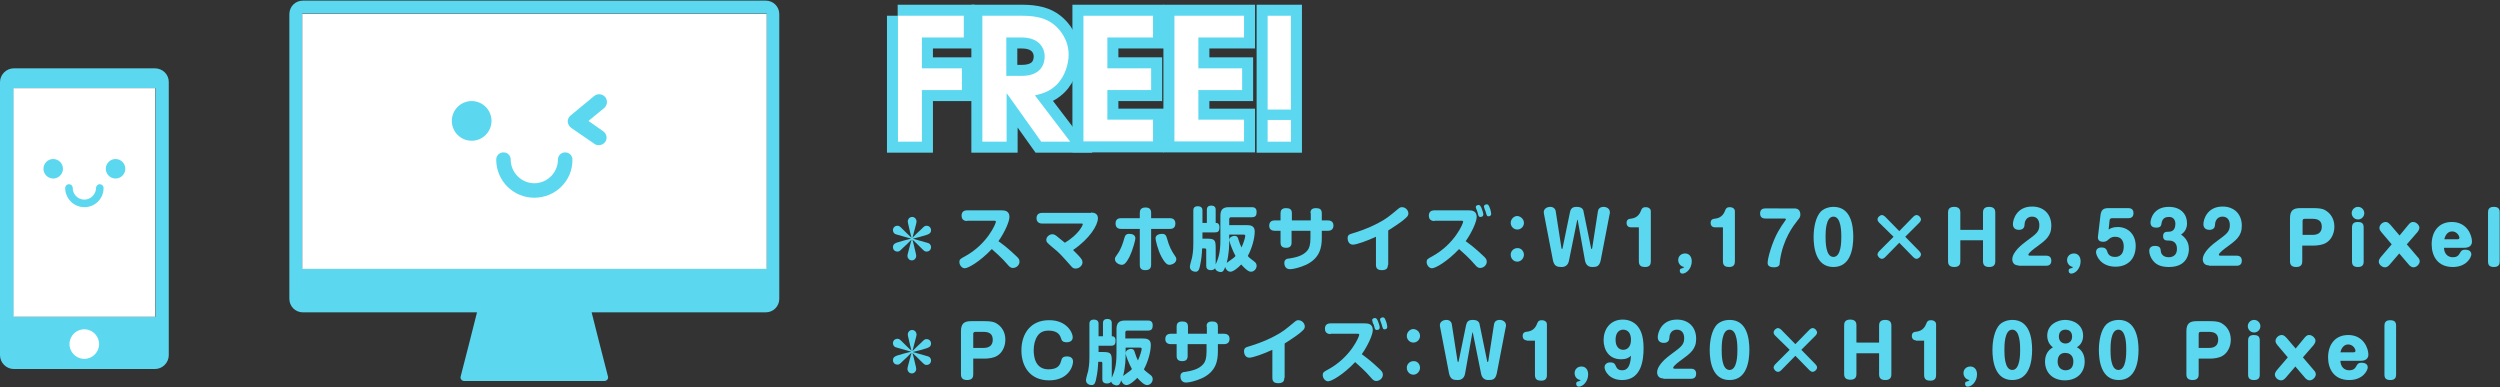
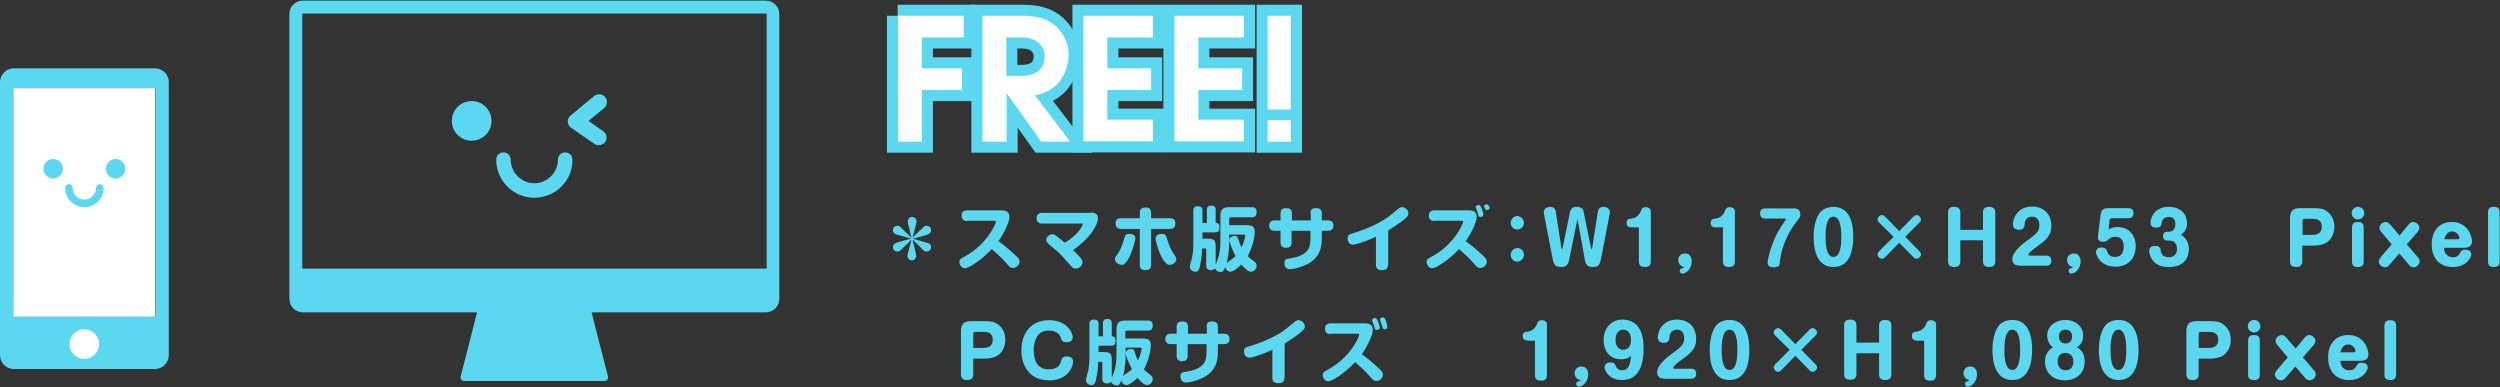
<svg xmlns="http://www.w3.org/2000/svg" version="1.1" id="レイヤー_1" x="0px" y="0px" width="794px" height="123px" viewBox="0 0 794 123" style="enable-background:new 0 0 794 123;" xml:space="preserve">
  <rect x="0" y="0" width="794" height="123" fill="#333333" stroke="none" />
  <style type="text/css">
	.st0{fill:#5BD8EF;}
	.st1{fill:#FFFFFF;}
	.st2{fill:none;stroke:#5BD8EF;stroke-width:6.995;stroke-miterlimit:10;}
</style>
  <g>
    <g>
      <path class="st0" d="M290.7,79.8c0.1,0.3,0.3,1.3,0.3,1.5c0,0.6-0.5,1.4-1.4,1.4s-1.4-0.8-1.4-1.4c0-0.2,0-0.4,0.5-2.2    c0.3-1,0.4-1.6,0.8-3c-1.4,1.4-1.9,1.9-2.7,2.6c-1.1,1.1-1.2,1.2-1.8,1.2c-0.8,0-1.4-0.6-1.4-1.4c0-1,0.8-1.3,1.4-1.5    c1.2-0.4,3.1-0.9,4.4-1.2c-0.8-0.2-4.2-1.2-4.9-1.4c-0.8-0.3-0.9-1-0.9-1.3c0-0.8,0.6-1.4,1.4-1.4c0.6,0,0.7,0.1,1.8,1.2    c0.9,0.9,1.8,1.8,2.7,2.6c-0.4-1.6-0.6-2.2-0.9-3.7c-0.1-0.3-0.3-1.3-0.3-1.5c0-0.6,0.5-1.4,1.4-1.4s1.4,0.8,1.4,1.4    c0,0.2,0,0.4-0.5,2.2c-0.3,1-0.4,1.6-0.8,3c0.9-0.9,1.8-1.8,2.7-2.6c1.1-1.1,1.2-1.2,1.8-1.2c0.8,0,1.4,0.6,1.4,1.4    c0,1-0.8,1.3-1.4,1.5c-1.2,0.4-3.1,0.9-4.4,1.2c0.8,0.2,4.2,1.2,4.9,1.4c0.8,0.3,0.9,1,0.9,1.3c0,0.8-0.6,1.4-1.4,1.4    c-0.6,0-0.7-0.1-1.8-1.2c-0.9-0.9-1.8-1.8-2.7-2.6C290.2,77.7,290.4,78.4,290.7,79.8z" />
      <path class="st0" d="M307.2,70.2c-0.5,0-1.8-0.1-1.8-1.7c0-1.2,0.7-1.7,1.8-1.7h10.8c1,0,2.6,0.1,2.6,2.1c0,1.4-1.4,4.7-3.5,7.7    c1.8,1.3,3.3,2.5,5.3,4.4c1,0.9,1.4,1.3,1.4,2.1c0,1.1-1,2-2.1,2c-0.8,0-1.2-0.5-1.8-1.2c-1.5-1.8-4-4-4.9-4.8    c-3.8,4-7.5,6.1-8.6,6.1c-0.9,0-1.7-1-1.7-2c0-0.8,0.3-1,1.8-1.8c7.1-3.9,9.8-10.4,9.8-11c0-0.3-0.3-0.3-0.5-0.3H307.2z" />
      <path class="st0" d="M346.5,67.5c1.1,0,2.2,0.4,2.2,1.8c0,2.2-2.6,6.5-7.9,10.1c1.5,1.5,1.9,1.9,2.3,2.4c0.4,0.5,0.7,0.9,0.7,1.5    c0,1.1-1.1,2-2.2,2c-0.8,0-1.1-0.4-1.7-1.1c-2.6-2.9-3.3-3.8-5.8-5.8c-1.5-1.3-1.8-1.5-1.8-2.2c0-1,1-1.8,1.9-1.8    c0.5,0,0.9,0.2,1.3,0.5c0.4,0.3,1.6,1.3,2.7,2.2c4.5-2.7,5.7-5.6,5.7-5.9c0-0.2-0.2-0.2-0.5-0.2H331c-1.1,0-1.8-0.6-1.8-1.7    c0-1.5,1.2-1.7,1.8-1.7H346.5z" />
      <path class="st0" d="M360.6,75.7c0,0.5-0.8,3.6-1.8,5.7c-1.2,2.4-1.9,2.7-2.5,2.7c-0.9,0-2.2-0.7-2.2-1.8c0-0.5,0.1-0.6,0.8-1.6    c1.1-1.5,1.7-3.3,2.2-5.1c0.2-0.6,0.4-1.5,1.9-1.3C359.5,74.3,360.6,74.6,360.6,75.7z M362,67.6c0-0.7,0.2-1.7,1.8-1.7    c1.2,0,1.8,0.5,1.8,1.7v1.7h5.9c0.4,0,1.8,0,1.8,1.7c0,1.7-1.3,1.7-1.8,1.7h-5.9v11.4c0,0.7-0.2,1.7-1.8,1.7    c-1.3,0-1.8-0.5-1.8-1.7V72.7h-5.9c-0.4,0-1.8,0-1.8-1.7c0-1.7,1.3-1.7,1.8-1.7h5.9V67.6z M370.6,75.6c0.7,2.7,1.6,4.2,2.2,5.1    c0.7,1,0.8,1.2,0.8,1.6c0,1.2-1.3,1.8-2.2,1.8c-0.6,0-1.3-0.3-2.6-2.7c-1.1-2.1-1.8-5.2-1.8-5.7c0-1.2,1.4-1.4,1.7-1.4    C370.2,74.1,370.4,75,370.6,75.6z" />
      <path class="st0" d="M387.6,68.5c0-2.1,1-2.7,2.7-2.7h7.2c0.5,0,1.6,0,1.6,1.5c0,1.1-0.3,1.7-1.6,1.7H391c-0.4,0-0.6,0.2-0.6,0.6    v1.9h5.5c1.1,0,2.6,0.1,2.6,2c0,2.4-1,5.6-2.2,7.8c0.5,0.6,0.7,0.7,2.1,1.8c0.4,0.3,0.7,0.7,0.7,1.3c0,1-0.8,1.9-1.8,1.9    c-0.9,0-2-1.1-3.1-2.3c-0.8,0.9-2.5,2.3-3.4,2.3c-0.9,0-1.5-0.8-1.7-1.5c-0.3,0.9-0.6,1.6-1.4,1.6c-0.4,0-1.5-0.2-1.8-1.2    c-0.2,0.3-0.6,0.6-1.3,0.6c-1.4,0-1.5-0.9-1.5-1.4v-5.1c0-0.3-0.2-0.4-0.4-0.4h-0.9c-0.1,1.8-0.2,3.4-0.7,5.6    c-0.2,0.9-0.4,1.8-1.4,1.8c-0.4,0-1.8-0.2-1.8-1.6c0-0.5,0.6-2.5,0.7-2.9c0.1-0.6,0.4-1.9,0.4-4.4V66.9c0-0.4,0-1.4,1.4-1.4    c1.5,0,1.5,1,1.5,1.4v3.9h1.4v-4.1c0-0.4,0-1.4,1.4-1.4c1.4,0,1.4,1,1.4,1.4v4.1c0.4,0,1.2,0,1.2,1.4c0,1.4-0.6,1.6-1.4,1.6h-4v2    h1.4c2.4,0,2.8,0.4,2.8,2.7V84c0.8-1.9,1.5-3.5,1.5-7.8V68.5z M390.4,76.2c0,1.5,0,4.2-0.8,7.3c0.1-0.1,1-0.7,1.5-1.1    c0.4-0.3,0.8-0.5,1.3-1.1C391.5,79.7,390.5,77,390.4,76.2c0.1-1,1.2-1.3,1.7-1.3c0.7,0,1,0.4,1.1,0.8c0.6,1.7,0.6,1.9,1.1,2.9    c0.8-1.7,1.2-3.4,1.2-3.7c0-0.4-0.4-0.4-0.5-0.4h-4.6V76.2z" />
      <path class="st0" d="M416.2,67.7c0-0.9,0.3-1.6,1.8-1.6c1.1,0,1.8,0.4,1.8,1.6v2.3h1.9c0.5,0,1.8,0.1,1.8,1.6    c0,1.2-0.7,1.7-1.8,1.7h-1.9v2.3c0,3-0.6,6.4-5,8.5c-2,0.9-4.1,1.4-5.1,1.4c-1.7,0-1.8-1.6-1.8-2c0-1.2,1-1.4,1.6-1.4    c1.7-0.3,4.2-0.7,5.7-2.5c0.6-0.7,1-1.8,1-4v-2.3h-6v3.8c0,1-0.5,1.6-1.7,1.6c-0.8,0-1.8-0.2-1.8-1.6v-3.8h-1.8    c-0.5,0-1.8-0.1-1.8-1.6c0-1.2,0.7-1.7,1.8-1.7h1.8v-2.3c0-0.8,0.3-1.6,1.8-1.6c1.1,0,1.8,0.4,1.8,1.6v2.3h6V67.7z" />
      <path class="st0" d="M440.8,84.1c0,0.8-0.2,1.7-1.9,1.7c-1.2,0-1.9-0.4-1.9-1.7v-8.9c-2.8,1.3-6.2,2.5-7.3,2.5    c-1.4,0-1.7-1.4-1.7-2c0-1.1,0.6-1.3,1.3-1.5c1.9-0.6,4.7-1.4,8.5-3.4c2.6-1.4,3.3-2,6.3-4.5c0.6-0.5,0.9-0.5,1.2-0.5    c1,0,2,0.9,2,2c0,0.5-0.2,0.9-0.8,1.4c-0.8,0.8-2.3,1.9-5.6,4V84.1z" />
-       <path class="st0" d="M455.6,70.2c-0.5,0-1.8-0.1-1.8-1.7c0-1.2,0.7-1.7,1.8-1.7h10.8c1,0,2.6,0.1,2.6,2.1c0,1.4-1.4,4.7-3.5,7.7    c1.8,1.3,3.3,2.5,5.3,4.4c1,0.9,1.4,1.3,1.4,2.1c0,1.1-1,2-2.1,2c-0.8,0-1.2-0.5-1.8-1.2c-1.5-1.8-4-4-4.9-4.8    c-3.8,4-7.5,6.1-8.6,6.1c-0.9,0-1.7-1-1.7-2c0-0.8,0.3-1,1.8-1.8c7.1-3.9,9.8-10.4,9.8-11c0-0.3-0.3-0.3-0.5-0.3H455.6z     M468.8,66.2c0-0.2-0.1-0.3-0.1-0.4c0-0.6,0.7-0.7,0.9-0.7c0.4,0,0.6,0.3,0.9,0.9c0.3,0.7,0.6,1.7,0.6,2.1c0,0.8-0.8,0.8-0.9,0.8    c-0.3,0-0.6-0.1-0.7-0.6c0-0.2-0.3-0.9-0.3-1.1C469.1,67,468.9,66.3,468.8,66.2z M471.4,66c0-0.1-0.1-0.2-0.1-0.4    c0-0.6,0.7-0.7,0.9-0.7c0.5,0,0.6,0.3,0.9,1c0.3,0.7,0.5,1.6,0.5,2c0,0.8-0.8,0.8-0.8,0.8c-0.5,0-0.6-0.1-1-1.6    C471.7,66.9,471.4,66.2,471.4,66z" />
+       <path class="st0" d="M455.6,70.2c-0.5,0-1.8-0.1-1.8-1.7c0-1.2,0.7-1.7,1.8-1.7h10.8c1,0,2.6,0.1,2.6,2.1c0,1.4-1.4,4.7-3.5,7.7    c1.8,1.3,3.3,2.5,5.3,4.4c1,0.9,1.4,1.3,1.4,2.1c0,1.1-1,2-2.1,2c-0.8,0-1.2-0.5-1.8-1.2c-1.5-1.8-4-4-4.9-4.8    c-3.8,4-7.5,6.1-8.6,6.1c-0.9,0-1.7-1-1.7-2c0-0.8,0.3-1,1.8-1.8c7.1-3.9,9.8-10.4,9.8-11c0-0.3-0.3-0.3-0.5-0.3H455.6z     M468.8,66.2c0-0.2-0.1-0.3-0.1-0.4c0-0.6,0.7-0.7,0.9-0.7c0.4,0,0.6,0.3,0.9,0.9c0.3,0.7,0.6,1.7,0.6,2.1c0,0.8-0.8,0.8-0.9,0.8    c-0.3,0-0.6-0.1-0.7-0.6c0-0.2-0.3-0.9-0.3-1.1C469.1,67,468.9,66.3,468.8,66.2z M471.4,66c0-0.1-0.1-0.2-0.1-0.4    c0-0.6,0.7-0.7,0.9-0.7c0.5,0,0.6,0.3,0.9,1c0,0.8-0.8,0.8-0.8,0.8c-0.5,0-0.6-0.1-1-1.6    C471.7,66.9,471.4,66.2,471.4,66z" />
      <path class="st0" d="M484,70.8c0,1.2-1,2.1-2.1,2.1c-1.2,0-2.1-1-2.1-2.1c0-1.2,1-2.2,2.1-2.2C483,68.7,484,69.6,484,70.8z     M484,80.9c0,1.2-1,2.2-2.1,2.2c-1.2,0-2.1-1-2.1-2.2c0-1.2,1-2.1,2.1-2.1C483,78.7,484,79.7,484,80.9z" />
      <path class="st0" d="M498.3,82.8c-0.3,1.6-1.4,2-2.3,2c-1.4,0-2.4-0.2-2.8-2.2l-2.8-14.5c0-0.2-0.1-0.4-0.1-0.7    c0-1.1,1-1.7,2.1-1.7c1.4,0,1.7,1.2,1.7,1.4l1.8,11.6c0,0.1,0.1,0.4,0.2,0.4s0.2-0.3,0.2-0.4l2.3-11.2c0.2-0.8,0.4-1.8,2.1-1.8    c2,0,2.2,1,2.3,1.8l2.3,11.2c0,0.1,0.1,0.4,0.2,0.4c0.1,0,0.2-0.3,0.2-0.4l1.8-11.6c0.2-1.4,1.6-1.4,1.8-1.4c1,0,2,0.6,2,1.7    c0,0.2,0,0.5-0.1,0.7l-2.8,14.5c-0.4,2-1.3,2.2-2.6,2.2c-0.5,0-2,0-2.4-2L501.1,70c0,0,0-0.2-0.1-0.2c-0.1,0-0.1,0.1-0.1,0.2    L498.3,82.8z" />
      <path class="st0" d="M517.9,72.2c-0.6,0-1.3-0.4-1.3-1.4c0-1.2,0.8-1.3,1.7-1.4c0.4-0.1,2-0.3,2.8-2.3c0.3-0.8,0.5-1.3,1.6-1.3    c1.1,0,1.6,0.7,1.6,1.2V83c0,0.8-0.2,1.8-1.8,1.8c-1.1,0-2-0.3-2-1.8V72.2H517.9z" />
      <path class="st0" d="M533,82.6c0-1.2,0.9-2.1,2.2-2.1c1.1,0,2.1,0.8,2.1,2.5c0,2.2-1.6,3.9-3,3.9c-0.5,0-0.8-0.4-0.8-0.9    c0-0.6,0.3-0.7,0.8-0.8c0.4-0.2,0.5-0.2,0.6-0.4C533.6,84.6,533,83.5,533,82.6z" />
      <path class="st0" d="M544.6,72.2c-0.6,0-1.3-0.4-1.3-1.4c0-1.2,0.8-1.3,1.7-1.4c0.4-0.1,2-0.3,2.8-2.3c0.3-0.8,0.5-1.3,1.6-1.3    c1.1,0,1.6,0.7,1.6,1.2V83c0,0.8-0.2,1.8-1.8,1.8c-1.1,0-2-0.3-2-1.8V72.2H544.6z" />
      <path class="st0" d="M570,66.2c1.4,0,1.8,1.1,1.8,1.9c0,0.8-0.3,1.2-0.9,1.9c-1.4,1.8-4.6,5.9-5.6,12.8c0,0.2-0.1,1-0.1,1.2    c-0.1,0.3-0.4,0.9-1.8,0.9c-2,0-2-1.1-2-1.4c0-1.5,1.4-6.5,3.3-9.9c0.7-1.2,1.5-2.5,2.4-3.7c0-0.1,0.1-0.2,0.1-0.3    c0-0.2-0.4-0.2-0.5-0.2h-6c-0.4,0-1.7,0-1.7-1.6c0-1.6,1.3-1.6,1.7-1.6H570z" />
      <path class="st0" d="M588.6,75.2c0,3.4-0.7,9.6-6.3,9.6c-5.6,0-6.3-6.2-6.3-9.6c0-1.4,0.2-5.1,1.8-7.4c1.2-1.8,3.5-2.1,4.5-2.1    C587.9,65.7,588.6,71.7,588.6,75.2z M579.8,75.2c0,1.5,0,6.4,2.5,6.4c2.5,0,2.5-5,2.5-6.4c0-1.4,0-6.4-2.5-6.4    C579.8,68.8,579.8,73.8,579.8,75.2z" />
      <path class="st0" d="M609.6,79.8c0.2,0.2,0.5,0.6,0.5,1c0,0.7-0.8,1.4-1.4,1.4c-0.4,0-0.8-0.3-1-0.5l-4.5-4.6l-4.5,4.6    c-0.2,0.2-0.6,0.5-1,0.5c-0.7,0-1.4-0.8-1.4-1.4c0-0.4,0.4-0.9,0.5-1l4.6-4.6l-4.6-4.5c-0.2-0.2-0.5-0.6-0.5-1    c0-0.7,0.8-1.4,1.4-1.4c0.4,0,0.9,0.4,1,0.5l4.5,4.6l4.5-4.6c0.2-0.2,0.6-0.5,1-0.5c0.7,0,1.4,0.8,1.4,1.4c0,0.4-0.3,0.8-0.5,1    l-4.5,4.5L609.6,79.8z" />
      <path class="st0" d="M629.8,73v-5.5c0-0.6,0.1-1.8,1.9-1.8c1.4,0,2,0.6,2,1.8V83c0,0.6-0.1,1.8-1.9,1.8c-1.4,0-2-0.6-2-1.8v-6.7    h-7.2V83c0,0.6-0.1,1.8-1.9,1.8c-1.4,0-2-0.6-2-1.8V67.5c0-0.6,0.1-1.8,1.9-1.8c1.4,0,2,0.6,2,1.8V73H629.8z" />
      <path class="st0" d="M641.1,84.3c-1.9,0-2-1.6-2-1.9c0-2.4,3.1-4.8,4.6-5.9c3-2.2,4-2.9,4-5c0-1.6-0.8-2.7-2.3-2.7    c-2.2,0-2.4,2.1-2.4,2.5c0,0.6-0.2,1.7-1.8,1.7c-0.4,0-1.9-0.1-1.9-1.8c0-1.5,1.2-5.6,6.1-5.6c3.7,0,6.1,2.4,6.1,6.1    c0,3.3-1.8,4.6-4.8,6.8c-0.3,0.2-2.5,1.8-2.5,2.4c0,0.3,0.4,0.3,0.5,0.3h5.1c0.4,0,1.7,0,1.7,1.6c0,1.6-1.3,1.6-1.7,1.6H641.1z" />
      <path class="st0" d="M656.5,82.6c0-1.2,0.9-2.1,2.2-2.1c1.1,0,2.1,0.8,2.1,2.5c0,2.2-1.6,3.9-3,3.9c-0.5,0-0.8-0.4-0.8-0.9    c0-0.6,0.3-0.7,0.8-0.8c0.4-0.2,0.5-0.2,0.6-0.4C657.1,84.6,656.5,83.5,656.5,82.6z" />
      <path class="st0" d="M667.1,68.5c0.2-2.1,1.2-2.4,2.6-2.4h6.2c0.4,0,1.7,0,1.7,1.6c0,1.6-1.3,1.6-1.7,1.6h-5.1    c-0.4,0-0.8,0.2-0.8,0.7l-0.3,2.9c0.5-0.3,1.2-0.8,2.9-0.8c3.3,0,5.7,2.4,5.7,6c0,4.5-2.9,6.6-6.4,6.6c-4.8,0-6.2-3.6-6.2-4.6    c0-1.2,1-1.5,1.7-1.5c0.5,0,1.4,0,1.8,1.1c0.2,0.7,0.6,1.9,2.5,1.9c2.4,0,2.8-2,2.8-3.3c0-1.8-0.8-3.1-2.7-3.1    c-1.3,0-1.7,0.5-2.3,1c-0.1,0.1-0.6,0.6-1.5,0.6c-1,0-1.8-0.4-1.7-1.6L667.1,68.5z" />
      <path class="st0" d="M695.2,79.1c0,0.9-0.2,5.7-6.3,5.7c-2.2,0-3.9-0.5-5.1-2c-0.8-1-1.2-2.2-1.2-3.1c0-0.9,0.5-1.6,1.8-1.6    c1.6,0,1.8,0.7,1.9,1.8c0,0.2,0.3,1.8,2.5,1.8c1.2,0,2.6-0.6,2.6-2.6c0-0.6,0-2.7-2.6-2.7c-0.8,0-1.8,0-1.8-1.4s1-1.4,1.8-1.4    c1.8,0,2.1-1.5,2.1-2.5c0-1.2-0.6-2.2-2-2.2c-0.9,0-2.1,0.2-2.4,2c-0.1,0.7-0.2,1.4-1.7,1.4c-1,0-1.8-0.4-1.8-1.6s1-5,5.8-5    c4,0,5.8,2.5,5.8,5.2c0,0.5,0,2.4-1.9,3.6C693.4,75,695.2,76.3,695.2,79.1z" />
-       <path class="st0" d="M701.6,84.3c-1.9,0-2-1.6-2-1.9c0-2.4,3.1-4.8,4.6-5.9c3-2.2,4-2.9,4-5c0-1.6-0.8-2.7-2.3-2.7    c-2.2,0-2.4,2.1-2.4,2.5c0,0.6-0.2,1.7-1.8,1.7c-0.4,0-1.9-0.1-1.9-1.8c0-1.5,1.2-5.6,6.1-5.6c3.7,0,6.1,2.4,6.1,6.1    c0,3.3-1.8,4.6-4.8,6.8c-0.3,0.2-2.5,1.8-2.5,2.4c0,0.3,0.4,0.3,0.5,0.3h5.1c0.4,0,1.7,0,1.7,1.6c0,1.6-1.3,1.6-1.7,1.6H701.6z" />
      <path class="st0" d="M731.2,83c0,0.6-0.1,1.8-1.9,1.8c-1.4,0-2-0.6-2-1.8V69.3c0-2.4,1-3.2,3.2-3.2h4.3c2.7,0,3.5,0.5,3.9,0.8    c1.3,0.8,2.7,2.4,2.7,5.1c0,2.4-1.2,4.3-2.6,5.1c-1.1,0.7-2.8,0.9-4.1,0.9h-3.5V83z M731.2,74.6h3.3c2.1,0,2.9-1.1,2.9-2.6    c0-1.9-1.2-2.5-2.9-2.5H732c-0.5,0-0.7,0.2-0.7,0.7V74.6z" />
      <path class="st0" d="M750.9,67.7c0,1.1-0.9,2-2,2c-1.1,0-2-0.9-2-2c0-1.1,0.9-2,2-2C750,65.7,750.9,66.6,750.9,67.7z M750.7,83.1    c0,1-0.4,1.7-1.8,1.7c-1.2,0-1.9-0.4-1.9-1.7V72.2c0-0.7,0.2-1.7,1.8-1.7c1.1,0,1.9,0.3,1.9,1.7V83.1z" />
      <path class="st0" d="M764.9,71.4c0.7-0.9,1.2-0.9,1.5-0.9c1.1,0,2,1.1,2,1.8c0,0.6-0.4,1.1-0.6,1.4l-3.4,3.9l3.5,4.1    c0.3,0.3,0.6,0.7,0.6,1.3c0,0.8-0.9,1.9-2,1.9c-0.6,0-1.2-0.5-1.5-0.9l-3-3.5l-3,3.5c-0.5,0.6-1,0.9-1.5,0.9c-1.1,0-2-1-2-1.8    c0-0.6,0.3-1,0.6-1.4l3.5-4.1l-3.3-3.9c-0.2-0.3-0.6-0.7-0.6-1.3c0-0.8,0.8-1.9,2-1.9c0.2,0,0.7,0,1.5,0.9l2.9,3.4L764.9,71.4z" />
      <path class="st0" d="M776.2,78.7c0.1,2,1.3,3,2.8,3c1.5,0,1.9-0.7,2.2-1.2c0.4-0.7,0.6-1.2,1.8-1.2c0.6,0,1.9,0.2,1.9,1.5    c0,0.8-1.4,4-5.9,4c-4.8,0-6.7-3.5-6.7-7.2c0-4,2.2-7.1,6.4-7.1c4.9,0,6.4,4.3,6.4,6.2c0,2-2,2-2.6,2H776.2z M780.4,76    c0.4,0,0.7-0.1,0.7-0.5c0-0.6-0.8-2-2.3-2c-0.3,0-1.9,0-2.5,2.5H780.4z" />
      <path class="st0" d="M793.9,83.1c0,0.7-0.2,1.7-1.8,1.7c-1.2,0-1.9-0.4-1.9-1.7V67.4c0-0.7,0.2-1.7,1.8-1.7c1.2,0,1.9,0.4,1.9,1.7    V83.1z" />
-       <path class="st0" d="M290.7,115.7c0.1,0.3,0.3,1.3,0.3,1.5c0,0.6-0.5,1.4-1.4,1.4s-1.4-0.8-1.4-1.4c0-0.2,0-0.4,0.5-2.2    c0.3-1,0.4-1.6,0.8-3c-1.4,1.4-1.9,1.9-2.7,2.6c-1.1,1.1-1.2,1.2-1.8,1.2c-0.8,0-1.4-0.6-1.4-1.4c0-1,0.8-1.3,1.4-1.5    c1.2-0.4,3.1-0.9,4.4-1.2c-0.8-0.2-4.2-1.2-4.9-1.4c-0.8-0.3-0.9-1-0.9-1.3c0-0.8,0.6-1.4,1.4-1.4c0.6,0,0.7,0.1,1.8,1.2    c0.9,0.9,1.8,1.8,2.7,2.6c-0.4-1.6-0.6-2.2-0.9-3.7c-0.1-0.3-0.3-1.3-0.3-1.5c0-0.6,0.5-1.4,1.4-1.4s1.4,0.8,1.4,1.4    c0,0.2,0,0.4-0.5,2.2c-0.3,1-0.4,1.6-0.8,3.1c0.9-0.9,1.8-1.8,2.7-2.6c1.1-1.1,1.2-1.2,1.8-1.2c0.8,0,1.4,0.6,1.4,1.4    c0,1-0.8,1.3-1.4,1.5c-1.2,0.4-3.1,0.9-4.4,1.2c0.8,0.2,4.2,1.2,4.9,1.4c0.8,0.3,0.9,1,0.9,1.3c0,0.8-0.6,1.4-1.4,1.4    c-0.6,0-0.7-0.1-1.8-1.2c-0.9-0.9-1.8-1.8-2.7-2.6C290.2,113.6,290.4,114.3,290.7,115.7z" />
      <path class="st0" d="M309.1,118.9c0,0.6-0.1,1.8-1.9,1.8c-1.4,0-2-0.6-2-1.8v-13.7c0-2.4,1-3.2,3.2-3.2h4.3c2.7,0,3.5,0.5,3.9,0.8    c1.3,0.8,2.7,2.4,2.7,5.1c0,2.4-1.2,4.3-2.6,5.1c-1.1,0.7-2.8,0.9-4.1,0.9h-3.5V118.9z M309.1,110.5h3.3c2.1,0,2.9-1.1,2.9-2.6    c0-1.9-1.2-2.5-2.9-2.5h-2.6c-0.5,0-0.7,0.2-0.7,0.7V110.5z" />
      <path class="st0" d="M340.7,107.1c0,1-0.7,1.6-1.9,1.6c-1.4,0-1.6-0.6-1.8-1.2c-0.2-0.7-0.8-2.5-3.9-2.5c-1.1,0-2.6,0.2-3.6,1.7    c-0.8,1.2-1.2,2.8-1.2,4.5c0,1.7,0.3,6.1,4.7,6.1c3.3,0,3.7-1.7,4-2.6c0.2-0.8,0.4-1.5,1.9-1.5c1.3,0,1.9,0.7,1.9,1.6    c0,1.8-1.7,6-7.6,6c-6.2,0-8.8-4.6-8.8-9.5c0-5.4,3-9.6,8.7-9.6C338.7,101.6,340.7,105.6,340.7,107.1z" />
      <path class="st0" d="M354.6,104.5c0-2.1,1-2.7,2.7-2.7h7.2c0.5,0,1.6,0,1.6,1.5c0,1.1-0.3,1.7-1.6,1.7h-6.5    c-0.4,0-0.6,0.2-0.6,0.6v1.9h5.5c1.1,0,2.6,0.1,2.6,2c0,2.4-1,5.6-2.2,7.8c0.5,0.6,0.7,0.7,2.1,1.8c0.4,0.3,0.7,0.7,0.7,1.3    c0,1-0.8,1.9-1.8,1.9c-0.9,0-2-1.1-3.1-2.3c-0.8,0.9-2.5,2.3-3.4,2.3c-0.9,0-1.5-0.8-1.7-1.5c-0.3,0.9-0.6,1.6-1.4,1.6    c-0.4,0-1.5-0.2-1.8-1.2c-0.2,0.3-0.6,0.6-1.3,0.6c-1.4,0-1.5-0.9-1.5-1.4v-5.1c0-0.3-0.2-0.4-0.4-0.4h-0.9    c-0.1,1.8-0.2,3.4-0.7,5.6c-0.2,0.9-0.4,1.8-1.4,1.8c-0.4,0-1.8-0.2-1.8-1.6c0-0.5,0.6-2.5,0.7-2.9c0.1-0.6,0.4-1.9,0.4-4.4v-10.5    c0-0.4,0-1.4,1.4-1.4c1.5,0,1.5,1,1.5,1.4v3.9h1.4v-4.1c0-0.4,0-1.4,1.4-1.4c1.4,0,1.4,1,1.4,1.4v4.1c0.4,0,1.2,0,1.2,1.4    c0,1.4-0.6,1.6-1.4,1.6h-4v2h1.4c2.4,0,2.8,0.4,2.8,2.7v5.5c0.8-1.9,1.5-3.5,1.5-7.8V104.5z M357.5,112.1c0,1.5,0,4.2-0.8,7.3    c0.1-0.1,1-0.7,1.5-1.1c0.4-0.3,0.8-0.5,1.3-1.1C358.6,115.6,357.5,112.9,357.5,112.1c0.1-1,1.2-1.3,1.7-1.3c0.7,0,1,0.4,1.1,0.8    c0.6,1.7,0.6,1.9,1.1,2.9c0.8-1.7,1.2-3.4,1.2-3.7c0-0.4-0.4-0.4-0.5-0.4h-4.6V112.1z" />
      <path class="st0" d="M383.2,103.7c0-0.9,0.3-1.6,1.8-1.6c1.1,0,1.8,0.4,1.8,1.6v2.3h1.9c0.5,0,1.8,0.1,1.8,1.6    c0,1.2-0.7,1.7-1.8,1.7h-1.9v2.3c0,3-0.6,6.4-5,8.5c-2,0.9-4.1,1.4-5.1,1.4c-1.7,0-1.8-1.6-1.8-2c0-1.2,1-1.4,1.6-1.4    c1.7-0.3,4.2-0.7,5.7-2.5c0.6-0.7,1-1.8,1-4v-2.3h-6v3.8c0,1-0.5,1.6-1.7,1.6c-0.8,0-1.8-0.2-1.8-1.6v-3.8h-1.8    c-0.5,0-1.8-0.1-1.8-1.6c0-1.2,0.7-1.7,1.8-1.7h1.8v-2.3c0-0.8,0.3-1.6,1.8-1.6c1.1,0,1.8,0.4,1.8,1.6v2.3h6V103.7z" />
      <path class="st0" d="M407.9,120c0,0.8-0.2,1.7-1.9,1.7c-1.2,0-1.9-0.4-1.9-1.7v-8.9c-2.8,1.3-6.2,2.5-7.3,2.5    c-1.4,0-1.7-1.4-1.7-2c0-1.1,0.6-1.3,1.3-1.5c1.9-0.6,4.7-1.4,8.5-3.4c2.6-1.4,3.3-2,6.3-4.5c0.6-0.5,0.9-0.5,1.2-0.5    c1,0,2,0.9,2,2c0,0.5-0.2,0.9-0.8,1.4c-0.8,0.8-2.3,1.9-5.6,4V120z" />
      <path class="st0" d="M422.6,106.1c-0.5,0-1.8-0.1-1.8-1.7c0-1.2,0.7-1.7,1.8-1.7h10.8c1,0,2.6,0.1,2.6,2.1c0,1.4-1.4,4.7-3.5,7.7    c1.8,1.3,3.3,2.5,5.3,4.4c1,0.9,1.4,1.3,1.4,2.1c0,1.1-1,2-2.1,2c-0.8,0-1.2-0.5-1.8-1.2c-1.5-1.8-4-4-4.9-4.8    c-3.8,4-7.5,6.1-8.6,6.1c-0.9,0-1.7-1-1.7-2c0-0.8,0.3-1,1.8-1.8c7.1-3.9,9.8-10.4,9.8-11c0-0.3-0.3-0.3-0.5-0.3H422.6z     M435.9,102.1c0-0.2-0.1-0.3-0.1-0.4c0-0.6,0.7-0.7,0.9-0.7c0.4,0,0.6,0.3,0.9,0.9c0.3,0.7,0.6,1.7,0.6,2.1c0,0.8-0.8,0.8-0.9,0.8    c-0.3,0-0.6-0.1-0.7-0.6c0-0.2-0.3-0.9-0.3-1.1C436.1,102.9,435.9,102.3,435.9,102.1z M438.4,101.9c0-0.1-0.1-0.2-0.1-0.4    c0-0.6,0.7-0.7,0.9-0.7c0.5,0,0.6,0.3,0.9,1c0.3,0.7,0.5,1.6,0.5,2c0,0.8-0.8,0.8-0.8,0.8c-0.5,0-0.6-0.1-1-1.6    C438.7,102.8,438.5,102.1,438.4,101.9z" />
-       <path class="st0" d="M451,106.7c0,1.2-1,2.1-2.1,2.1c-1.2,0-2.1-1-2.1-2.1c0-1.2,1-2.2,2.1-2.2C450.1,104.6,451,105.5,451,106.7z     M451,116.8c0,1.2-1,2.2-2.1,2.2c-1.2,0-2.1-1-2.1-2.2c0-1.2,1-2.1,2.1-2.1C450.1,114.6,451,115.6,451,116.8z" />
-       <path class="st0" d="M465.3,118.7c-0.3,1.6-1.4,2-2.3,2c-1.4,0-2.4-0.2-2.8-2.2l-2.8-14.5c0-0.2-0.1-0.4-0.1-0.7    c0-1.1,1-1.7,2.1-1.7c1.4,0,1.7,1.2,1.7,1.4l1.8,11.6c0,0.1,0.1,0.4,0.2,0.4s0.2-0.3,0.2-0.4l2.3-11.2c0.2-0.8,0.4-1.8,2.1-1.8    c2,0,2.2,1,2.3,1.8l2.3,11.2c0,0.1,0.1,0.4,0.2,0.4c0.1,0,0.2-0.3,0.2-0.4l1.8-11.6c0.2-1.4,1.6-1.4,1.8-1.4c1,0,2,0.6,2,1.7    c0,0.2,0,0.5-0.1,0.7l-2.8,14.5c-0.4,2-1.3,2.2-2.6,2.2c-0.5,0-2,0-2.4-2l-2.6-12.9c0,0,0-0.2-0.1-0.2c-0.1,0-0.1,0.1-0.1,0.2    L465.3,118.7z" />
      <path class="st0" d="M484.9,108.1c-0.6,0-1.3-0.4-1.3-1.4c0-1.2,0.8-1.3,1.7-1.4c0.4-0.1,2-0.3,2.8-2.3c0.3-0.8,0.5-1.3,1.6-1.3    c1.1,0,1.6,0.7,1.6,1.2v16.2c0,0.8-0.2,1.8-1.8,1.8c-1.1,0-2-0.3-2-1.8v-10.9H484.9z" />
      <path class="st0" d="M500.1,118.5c0-1.2,0.9-2.1,2.2-2.1c1.1,0,2.1,0.8,2.1,2.5c0,2.2-1.6,3.9-3,3.9c-0.5,0-0.8-0.4-0.8-0.9    c0-0.6,0.3-0.7,0.8-0.8c0.4-0.2,0.5-0.2,0.6-0.4C500.6,120.5,500.1,119.4,500.1,118.5z" />
      <path class="st0" d="M514.8,114.1c-3.8,0-5.5-3-5.5-6.1c0-3.3,2-6.5,6.1-6.5c2.3,0,3.9,1.1,4.7,2.1c0.8,1,1.9,2.7,1.9,7    c0,3.8-0.7,10.1-6.8,10.1c-4.1,0-5.6-2.9-5.6-4.1c0-0.5,0.4-1.5,1.8-1.5c1.3,0,1.5,0.5,1.9,1.4c0.3,0.7,0.9,1.1,1.8,1.1    c1.1,0,2.7-0.3,2.9-4.6C517.3,113.6,516.6,114.1,514.8,114.1z M513.1,107.9c0,2.3,1.2,3.2,2.4,3.2c1.4,0,2.5-1,2.5-3.2    c0-2.1-1-3.2-2.5-3.2C514.4,104.7,513.1,105.5,513.1,107.9z" />
      <path class="st0" d="M528.3,120.2c-1.9,0-2-1.6-2-1.9c0-2.4,3.1-4.8,4.6-5.9c3-2.2,4-2.9,4-5c0-1.6-0.8-2.7-2.3-2.7    c-2.2,0-2.4,2.1-2.4,2.5c0,0.6-0.2,1.7-1.8,1.7c-0.4,0-1.9-0.1-1.9-1.8c0-1.5,1.2-5.6,6.1-5.6c3.7,0,6.1,2.4,6.1,6.1    c0,3.3-1.8,4.6-4.8,6.8c-0.3,0.2-2.5,1.8-2.5,2.4c0,0.3,0.4,0.3,0.5,0.3h5.1c0.4,0,1.7,0,1.7,1.6c0,1.6-1.3,1.6-1.7,1.6H528.3z" />
      <path class="st0" d="M555.6,111.1c0,3.4-0.7,9.6-6.3,9.6c-5.6,0-6.3-6.2-6.3-9.6c0-1.4,0.2-5.1,1.8-7.4c1.2-1.8,3.5-2.1,4.5-2.1    C554.9,101.6,555.6,107.6,555.6,111.1z M546.8,111.1c0,1.5,0,6.4,2.5,6.4c2.5,0,2.5-5,2.5-6.4c0-1.4,0-6.4-2.5-6.4    C546.8,104.7,546.8,109.7,546.8,111.1z" />
      <path class="st0" d="M576.6,115.7c0.2,0.2,0.5,0.6,0.5,1c0,0.7-0.8,1.4-1.4,1.4c-0.4,0-0.8-0.3-1-0.5l-4.5-4.6l-4.5,4.6    c-0.2,0.2-0.6,0.5-1,0.5c-0.7,0-1.4-0.8-1.4-1.4c0-0.4,0.4-0.9,0.5-1l4.6-4.6l-4.6-4.5c-0.2-0.2-0.5-0.6-0.5-1    c0-0.7,0.8-1.4,1.4-1.4c0.4,0,0.9,0.4,1,0.5l4.5,4.6l4.5-4.6c0.2-0.2,0.6-0.5,1-0.5c0.7,0,1.4,0.8,1.4,1.4c0,0.4-0.3,0.8-0.5,1    l-4.5,4.5L576.6,115.7z" />
      <path class="st0" d="M596.8,108.9v-5.5c0-0.6,0.1-1.8,1.9-1.8c1.4,0,2,0.6,2,1.8v15.5c0,0.6-0.1,1.8-1.9,1.8c-1.4,0-2-0.6-2-1.8    v-6.7h-7.2v6.6c0,0.6-0.1,1.8-1.9,1.8c-1.4,0-2-0.6-2-1.8v-15.5c0-0.6,0.1-1.8,1.9-1.8c1.4,0,2,0.6,2,1.8v5.5H596.8z" />
      <path class="st0" d="M608.5,108.1c-0.6,0-1.3-0.4-1.3-1.4c0-1.2,0.8-1.3,1.7-1.4c0.4-0.1,2-0.3,2.8-2.3c0.3-0.8,0.5-1.3,1.6-1.3    c1.1,0,1.6,0.7,1.6,1.2v16.2c0,0.8-0.2,1.8-1.8,1.8c-1.1,0-2-0.3-2-1.8v-10.9H608.5z" />
      <path class="st0" d="M623.6,118.5c0-1.2,0.9-2.1,2.2-2.1c1.1,0,2.1,0.8,2.1,2.5c0,2.2-1.6,3.9-3,3.9c-0.5,0-0.8-0.4-0.8-0.9    c0-0.6,0.3-0.7,0.8-0.8c0.4-0.2,0.5-0.2,0.6-0.4C624.2,120.5,623.6,119.4,623.6,118.5z" />
      <path class="st0" d="M645.4,111.1c0,3.4-0.7,9.6-6.3,9.6c-5.6,0-6.3-6.2-6.3-9.6c0-1.4,0.2-5.1,1.8-7.4c1.2-1.8,3.5-2.1,4.5-2.1    C644.7,101.6,645.4,107.6,645.4,111.1z M636.6,111.1c0,1.5,0,6.4,2.5,6.4c2.5,0,2.5-5,2.5-6.4c0-1.4,0-6.4-2.5-6.4    C636.6,104.7,636.6,109.7,636.6,111.1z" />
      <path class="st0" d="M650.2,106.6c0-3.4,3.1-5,5.7-5c2.7,0,5.7,1.6,5.7,5c0,1.5-0.6,2.9-2,3.7c0.7,0.3,2.5,1.5,2.5,4.5    c0,3.7-2.6,6-6.3,6c-3.7,0-6.3-2.3-6.3-6c0-3,1.9-4.1,2.5-4.5C650.9,109.5,650.2,108.2,650.2,106.6z M653.5,114.8    c0,2.1,1.4,2.8,2.5,2.8c1,0,2.5-0.4,2.5-2.8c0-1.8-1.1-2.7-2.5-2.7C654.9,112,653.5,112.6,653.5,114.8z M653.9,106.9    c0,1.4,0.9,2.2,2.1,2.2c1.1,0,2.1-0.7,2.1-2.2c0-1.3-0.7-2.2-2.1-2.2C654.6,104.7,653.9,105.6,653.9,106.9z" />
      <path class="st0" d="M679.2,111.1c0,3.4-0.7,9.6-6.3,9.6c-5.6,0-6.3-6.2-6.3-9.6c0-1.4,0.2-5.1,1.8-7.4c1.2-1.8,3.5-2.1,4.5-2.1    C678.4,101.6,679.2,107.6,679.2,111.1z M670.3,111.1c0,1.5,0,6.4,2.5,6.4c2.5,0,2.5-5,2.5-6.4c0-1.4,0-6.4-2.5-6.4    C670.3,104.7,670.3,109.7,670.3,111.1z" />
      <path class="st0" d="M698.3,118.9c0,0.6-0.1,1.8-1.9,1.8c-1.4,0-2-0.6-2-1.8v-13.7c0-2.4,1-3.2,3.2-3.2h4.3c2.7,0,3.5,0.5,3.9,0.8    c1.3,0.8,2.7,2.4,2.7,5.1c0,2.4-1.2,4.3-2.6,5.1c-1.1,0.7-2.8,0.9-4.1,0.9h-3.5V118.9z M698.3,110.5h3.3c2.1,0,2.9-1.1,2.9-2.6    c0-1.9-1.2-2.5-2.9-2.5H699c-0.5,0-0.7,0.2-0.7,0.7V110.5z" />
      <path class="st0" d="M717.9,103.6c0,1.1-0.9,2-2,2c-1.1,0-2-0.9-2-2c0-1.1,0.9-2,2-2C717,101.6,717.9,102.5,717.9,103.6z     M717.7,119c0,1-0.4,1.7-1.8,1.7c-1.2,0-1.9-0.4-1.9-1.7v-10.9c0-0.7,0.2-1.7,1.8-1.7c1.1,0,1.9,0.3,1.9,1.7V119z" />
      <path class="st0" d="M731.9,107.3c0.7-0.9,1.2-0.9,1.5-0.9c1.1,0,2,1.1,2,1.8c0,0.6-0.4,1.1-0.6,1.4l-3.4,3.9l3.5,4.1    c0.3,0.3,0.6,0.7,0.6,1.3c0,0.8-0.9,1.9-2,1.9c-0.6,0-1.2-0.5-1.5-0.9l-3-3.5l-3,3.5c-0.5,0.6-1,0.9-1.5,0.9c-1.1,0-2-1-2-1.8    c0-0.6,0.3-1,0.6-1.4l3.5-4.1l-3.3-3.9c-0.2-0.3-0.6-0.7-0.6-1.3c0-0.8,0.8-1.9,2-1.9c0.2,0,0.7,0,1.5,0.9l2.9,3.4L731.9,107.3z" />
      <path class="st0" d="M743.3,114.6c0.1,2,1.3,3,2.8,3c1.5,0,1.9-0.7,2.2-1.2c0.4-0.7,0.6-1.2,1.8-1.2c0.6,0,1.9,0.2,1.9,1.5    c0,0.8-1.4,4-5.9,4c-4.8,0-6.7-3.5-6.7-7.2c0-4,2.2-7.1,6.4-7.1c4.9,0,6.4,4.3,6.4,6.2c0,2-2,2-2.6,2H743.3z M747.4,111.9    c0.4,0,0.7-0.1,0.7-0.5c0-0.6-0.8-2-2.3-2c-0.3,0-1.9,0-2.5,2.5H747.4z" />
      <path class="st0" d="M761,119c0,0.7-0.2,1.7-1.8,1.7c-1.2,0-1.9-0.4-1.9-1.7v-15.6c0-0.7,0.2-1.7,1.8-1.7c1.2,0,1.9,0.4,1.9,1.7    V119z" />
    </g>
    <g>
      <g>
        <path class="st0" d="M49.2,21.7H4.4c-2.4,0-4.4,2-4.4,4.4v86.7c0,2.4,2,4.4,4.4,4.4h44.8c2.4,0,4.4-2,4.4-4.4V26     C53.6,23.6,51.6,21.7,49.2,21.7z M49.4,100.6h-45V28h45V100.6z" />
        <ellipse transform="matrix(3.586030e-02 -0.999 0.999 3.586030e-02 -83.282 132.138)" class="st1" cx="26.8" cy="109.2" rx="4.7" ry="4.7" />
      </g>
      <rect x="4.3" y="28" class="st1" width="45" height="72.6" />
      <g>
        <g>
          <path class="st0" d="M13.8,53.6c0-1.7,1.4-3.1,3.1-3.1c1.7,0,3.1,1.4,3.1,3.1c0,1.7-1.4,3.1-3.1,3.1      C15.2,56.7,13.8,55.3,13.8,53.6z" />
          <path class="st0" d="M33.6,53.6c0-1.7,1.4-3.1,3.1-3.1s3.1,1.4,3.1,3.1c0,1.7-1.4,3.1-3.1,3.1S33.6,55.3,33.6,53.6z" />
        </g>
        <path class="st0" d="M26.8,65.8c-3.3,0-6.1-2.7-6.1-6.1c0-0.6,0.5-1.2,1.2-1.2s1.2,0.5,1.2,1.2c0,2.1,1.7,3.7,3.7,3.7     s3.7-1.7,3.7-3.7c0-0.6,0.5-1.2,1.2-1.2c0.6,0,1.2,0.5,1.2,1.2C32.9,63.1,30.2,65.8,26.8,65.8z" />
      </g>
    </g>
    <g>
      <path class="st0" d="M243.2,0.2h-147c-2.4,0-4.3,1.9-4.3,4.3v90.4c0,2.4,1.9,4.3,4.3,4.3h55.3l-2.4,9.5l-2.8,10.9    c-0.2,0.7,0.4,1.4,1.1,1.4h22.3h22.3c0.7,0,1.3-0.7,1.1-1.4l-2.8-10.9l-2.4-9.5h55.3c2.4,0,4.3-1.9,4.3-4.3V4.5    C247.5,2.1,245.6,0.2,243.2,0.2z M243.5,85.3H96v-81h147.5V85.3z" />
-       <rect x="96" y="4.4" class="st1" width="147.5" height="81" />
      <g>
        <circle class="st0" cx="149.8" cy="38.4" r="6.3" />
        <path class="st0" d="M169.7,62.8c-6.7,0-12.1-5.4-12.1-12.1c0-1.3,1-2.3,2.3-2.3c1.3,0,2.3,1,2.3,2.3c0,4.1,3.4,7.5,7.5,7.5     c4.1,0,7.5-3.4,7.5-7.5c0-1.3,1-2.3,2.3-2.3c1.3,0,2.3,1,2.3,2.3C181.9,57.4,176.4,62.8,169.7,62.8z" />
        <path class="st0" d="M190.2,46.1c-0.5,0-1-0.1-1.4-0.4l-7.4-5.1c-0.6-0.4-1-1.2-1.1-1.9c0-0.8,0.3-1.5,0.9-2l7.5-6.2     c1.1-0.9,2.6-0.7,3.5,0.3c0.9,1.1,0.7,2.6-0.3,3.5l-5,4.1l4.7,3.3c1.1,0.8,1.4,2.3,0.6,3.4C191.8,45.7,191,46.1,190.2,46.1z" />
      </g>
    </g>
    <g>
      <g>
        <path class="st1" d="M285.1,5h21v6.9h-13.3v9.8h12.7v6.9h-12.7v16.4h-7.6V5z" />
        <path class="st1" d="M312,5h12.6c4.7,0,7.7,0.9,10,2.7c2.3,1.8,4.8,5.1,4.8,9.7c0,2.6-1,6.8-3.9,9.6c-2.4,2.3-4.8,2.8-6.8,3.3     l11.2,14.7h-9.2l-10.9-15.3h-0.1v15.3H312V5z M319.6,24.1h4.9c6.3,0,7.3-4,7.3-6.2c0-2.2-1.4-6-7.3-6h-4.9V24.1z" />
        <path class="st1" d="M344.1,5h22.1v6.9h-14.5v9.8h13.9v6.9h-13.9V38h14.5v6.9h-22.1V5z" />
        <path class="st1" d="M373,5h22.1v6.9h-14.5v9.8h13.9v6.9h-13.9V38h14.5v6.9H373V5z" />
        <path class="st1" d="M402.6,5h7.4v29.8h-7.4V5z M402.6,38.1h7.4v6.9h-7.4V38.1z" />
      </g>
      <g>
        <path class="st2" d="M285.1,5h21v6.9h-13.3v9.8h12.7v6.9h-12.7v16.4h-7.6V5z" />
        <path class="st2" d="M312,5h12.6c4.7,0,7.7,0.9,10,2.7c2.3,1.8,4.8,5.1,4.8,9.7c0,2.6-1,6.8-3.9,9.6c-2.4,2.3-4.8,2.8-6.8,3.3     l11.2,14.7h-9.2l-10.9-15.3h-0.1v15.3H312V5z M319.6,24.1h4.9c6.3,0,7.3-4,7.3-6.2c0-2.2-1.4-6-7.3-6h-4.9V24.1z" />
        <path class="st2" d="M344.1,5h22.1v6.9h-14.5v9.8h13.9v6.9h-13.9V38h14.5v6.9h-22.1V5z" />
        <path class="st2" d="M373,5h22.1v6.9h-14.5v9.8h13.9v6.9h-13.9V38h14.5v6.9H373V5z" />
        <path class="st2" d="M402.6,5h7.4v29.8h-7.4V5z M402.6,38.1h7.4v6.9h-7.4V38.1z" />
      </g>
      <g>
        <path class="st1" d="M285.1,5h21v6.9h-13.3v9.8h12.7v6.9h-12.7v16.4h-7.6V5z" />
        <path class="st1" d="M312,5h12.6c4.7,0,7.7,0.9,10,2.7c2.3,1.8,4.8,5.1,4.8,9.7c0,2.6-1,6.8-3.9,9.6c-2.4,2.3-4.8,2.8-6.8,3.3     l11.2,14.7h-9.2l-10.9-15.3h-0.1v15.3H312V5z M319.6,24.1h4.9c6.3,0,7.3-4,7.3-6.2c0-2.2-1.4-6-7.3-6h-4.9V24.1z" />
        <path class="st1" d="M344.1,5h22.1v6.9h-14.5v9.8h13.9v6.9h-13.9V38h14.5v6.9h-22.1V5z" />
        <path class="st1" d="M373,5h22.1v6.9h-14.5v9.8h13.9v6.9h-13.9V38h14.5v6.9H373V5z" />
        <path class="st1" d="M402.6,5h7.4v29.8h-7.4V5z M402.6,38.1h7.4v6.9h-7.4V38.1z" />
      </g>
    </g>
  </g>
</svg>